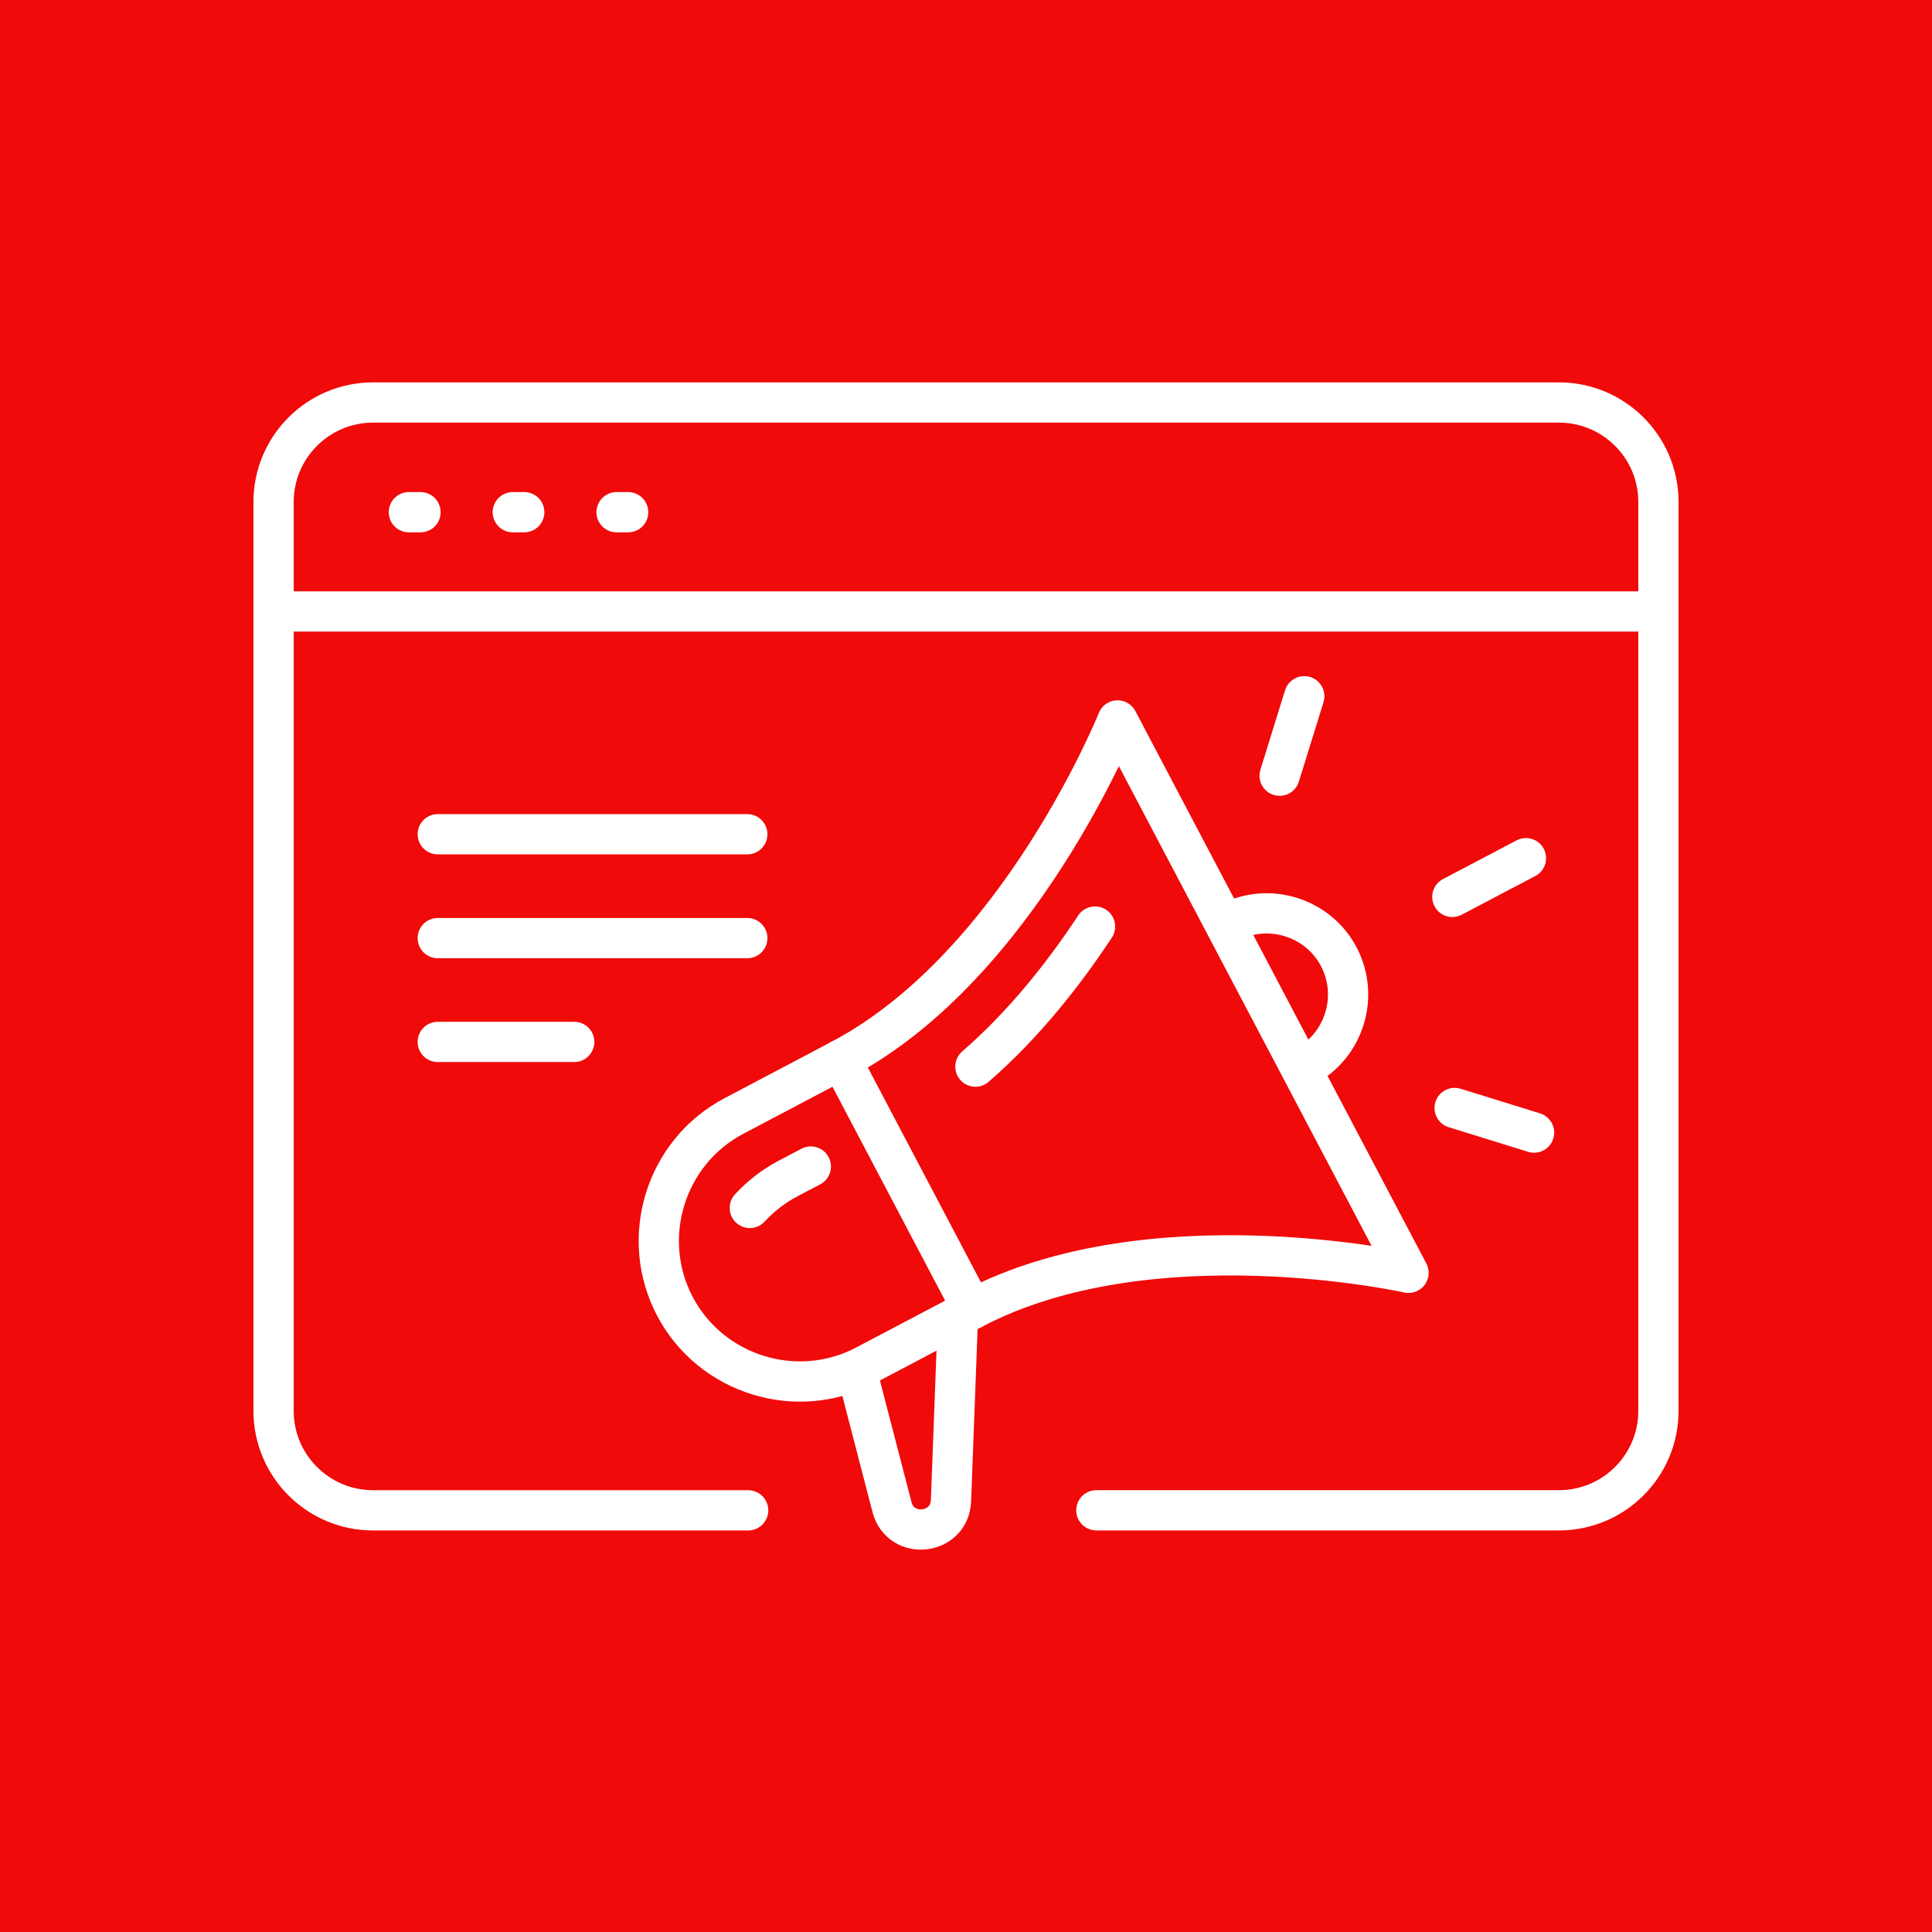
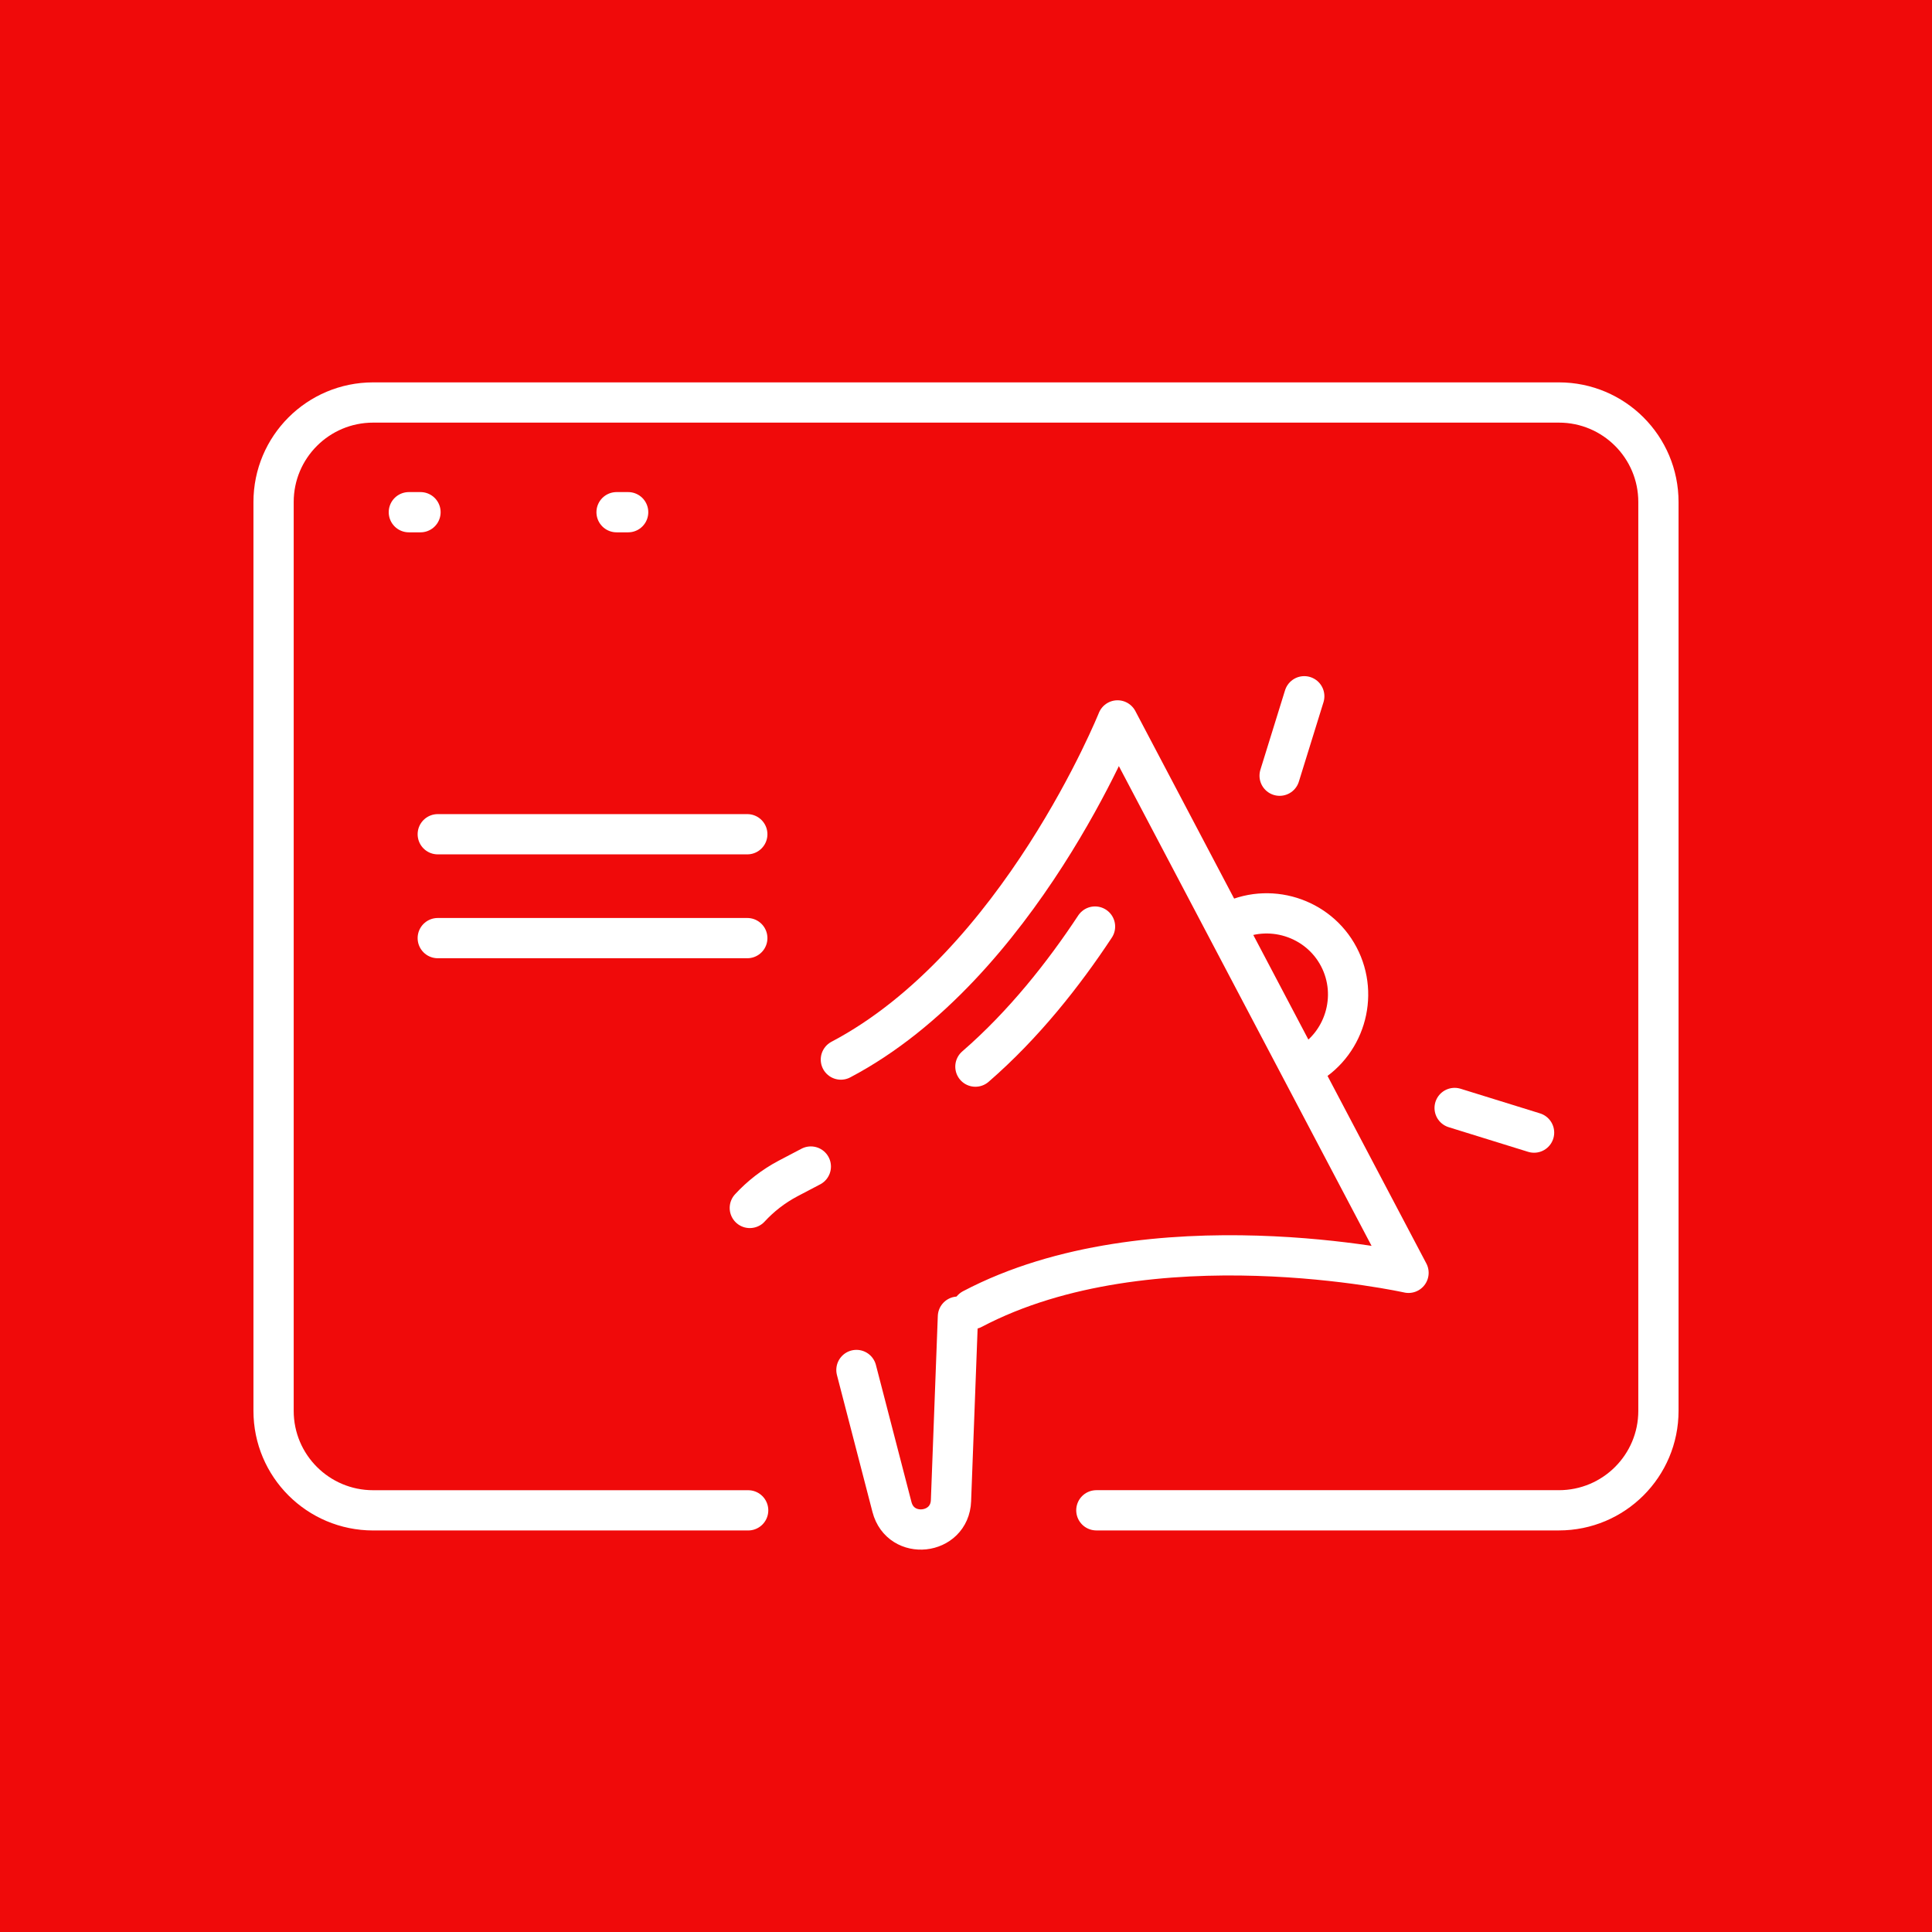
<svg xmlns="http://www.w3.org/2000/svg" version="1.1" id="Calque_1" x="0px" y="0px" width="60px" height="60px" viewBox="0 0 60 60" enable-background="new 0 0 60 60" xml:space="preserve">
  <rect fill="#F00A0A" width="60" height="60" />
  <g>
-     <line fill="none" stroke="#FFFFFF" stroke-width="1.25" stroke-linecap="round" stroke-linejoin="round" stroke-miterlimit="3" x1="8.496" y1="18.99" x2="51.504" y2="18.99" />
    <line fill="none" stroke="#FFFFFF" stroke-width="1.25" stroke-linecap="round" stroke-linejoin="round" stroke-miterlimit="3" x1="12.697" y1="15.907" x2="13.059" y2="15.907" />
    <path fill="none" stroke="#FFFFFF" stroke-width="1.25" stroke-linecap="round" stroke-linejoin="round" stroke-miterlimit="3" d="   M34.048,46.904h14.365c1.708,0,3.091-1.382,3.091-3.09V15.591c0-1.708-1.383-3.091-3.091-3.091H11.589   c-1.709,0-3.093,1.383-3.093,3.091v28.224c0,1.708,1.384,3.09,3.093,3.09h11.646" />
-     <line fill="none" stroke="#FFFFFF" stroke-width="1.25" stroke-linecap="round" stroke-linejoin="round" stroke-miterlimit="3" x1="15.925" y1="15.907" x2="16.281" y2="15.907" />
    <line fill="none" stroke="#FFFFFF" stroke-width="1.25" stroke-linecap="round" stroke-linejoin="round" stroke-miterlimit="3" x1="19.148" y1="15.907" x2="19.508" y2="15.907" />
-     <path fill="none" stroke="#FFFFFF" stroke-width="1.25" stroke-linecap="round" stroke-linejoin="round" stroke-miterlimit="3" d="   M30.196,40.655l-3.32,1.748c-2.131,1.122-4.793,0.296-5.916-1.833l0,0c-1.121-2.132-0.296-4.793,1.836-5.914l3.319-1.75   L30.196,40.655z" />
    <path fill="none" stroke="#FFFFFF" stroke-width="1.25" stroke-linecap="round" stroke-linejoin="round" stroke-miterlimit="3" d="   M30.196,40.655c5.534-2.915,13.547-1.126,13.547-1.126l-1.312-2.49l-3.207-6.088l-4.518-8.578c0,0-3.058,7.618-8.592,10.533" />
    <path fill="none" stroke="#FFFFFF" stroke-width="1.25" stroke-linecap="round" stroke-linejoin="round" stroke-miterlimit="3" d="   M29.749,40.89l-0.215,5.713c-0.04,1.073-1.563,1.238-1.833,0.199l-1.104-4.256" />
-     <path fill="none" stroke="#FFFFFF" stroke-width="1.25" stroke-linecap="round" stroke-linejoin="round" stroke-miterlimit="3" d="   M38.165,28.655c1.229-0.648,2.766-0.171,3.412,1.057l0,0c0.647,1.229,0.172,2.765-1.057,3.412" />
+     <path fill="none" stroke="#FFFFFF" stroke-width="1.25" stroke-linecap="round" stroke-linejoin="round" stroke-miterlimit="3" d="   M38.165,28.655c1.229-0.648,2.766-0.171,3.412,1.057c0.647,1.229,0.172,2.765-1.057,3.412" />
    <path fill="none" stroke="#FFFFFF" stroke-width="1.25" stroke-linecap="round" stroke-linejoin="round" stroke-miterlimit="3" d="   M34.007,28.775c-0.965,1.462-2.21,3.046-3.715,4.35" />
    <path fill="none" stroke="#FFFFFF" stroke-width="1.25" stroke-linecap="round" stroke-linejoin="round" stroke-miterlimit="3" d="   M23.286,37.514c0.332-0.36,0.729-0.672,1.186-0.914l0.709-0.372" />
-     <line fill="none" stroke="#FFFFFF" stroke-width="1.25" stroke-linecap="round" stroke-linejoin="round" stroke-miterlimit="3" x1="45.104" y1="27.854" x2="47.39" y2="26.652" />
    <line fill="none" stroke="#FFFFFF" stroke-width="1.25" stroke-linecap="round" stroke-linejoin="round" stroke-miterlimit="3" x1="39.74" y1="24.09" x2="40.505" y2="21.623" />
    <line fill="none" stroke="#FFFFFF" stroke-width="1.25" stroke-linecap="round" stroke-linejoin="round" stroke-miterlimit="3" x1="47.642" y1="35.174" x2="45.175" y2="34.409" />
    <line fill="none" stroke="#FFFFFF" stroke-width="1.25" stroke-linecap="round" stroke-linejoin="round" stroke-miterlimit="3" x1="13.595" y1="25.908" x2="23.208" y2="25.908" />
    <line fill="none" stroke="#FFFFFF" stroke-width="1.25" stroke-linecap="round" stroke-linejoin="round" stroke-miterlimit="3" x1="13.595" y1="29.134" x2="23.208" y2="29.134" />
-     <line fill="none" stroke="#FFFFFF" stroke-width="1.25" stroke-linecap="round" stroke-linejoin="round" stroke-miterlimit="3" x1="13.595" y1="32.358" x2="17.833" y2="32.358" />
  </g>
</svg>